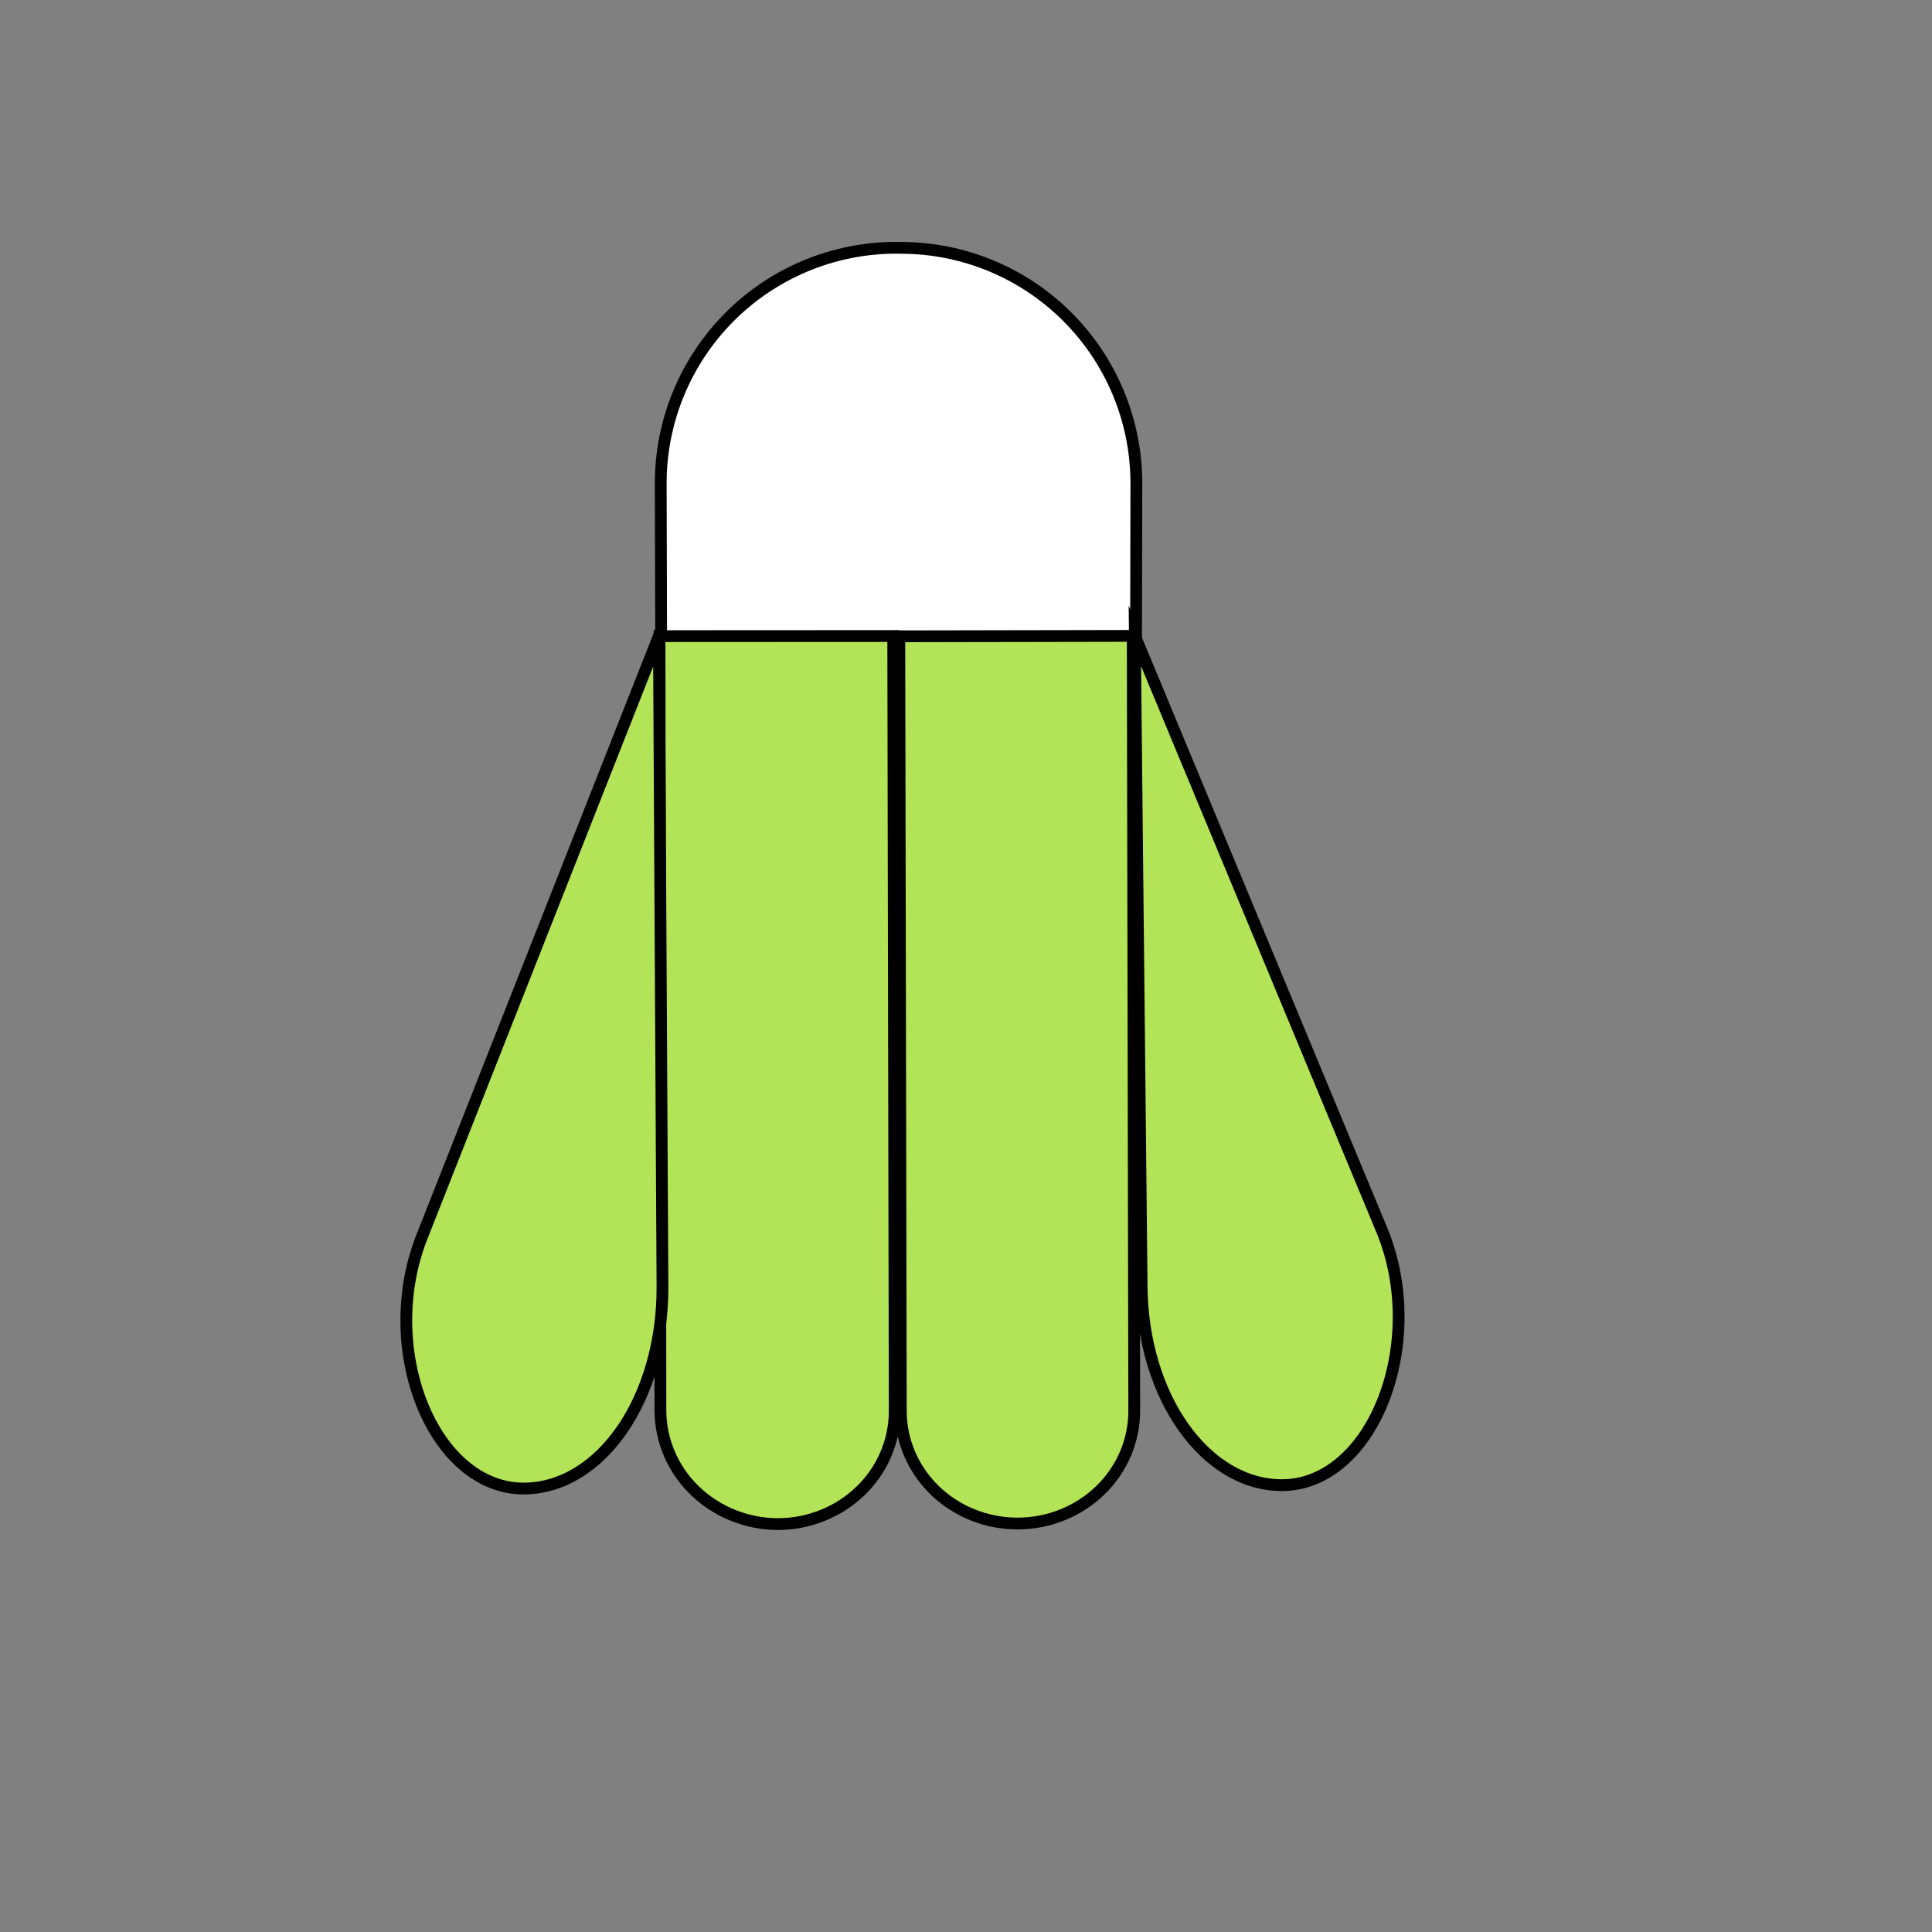
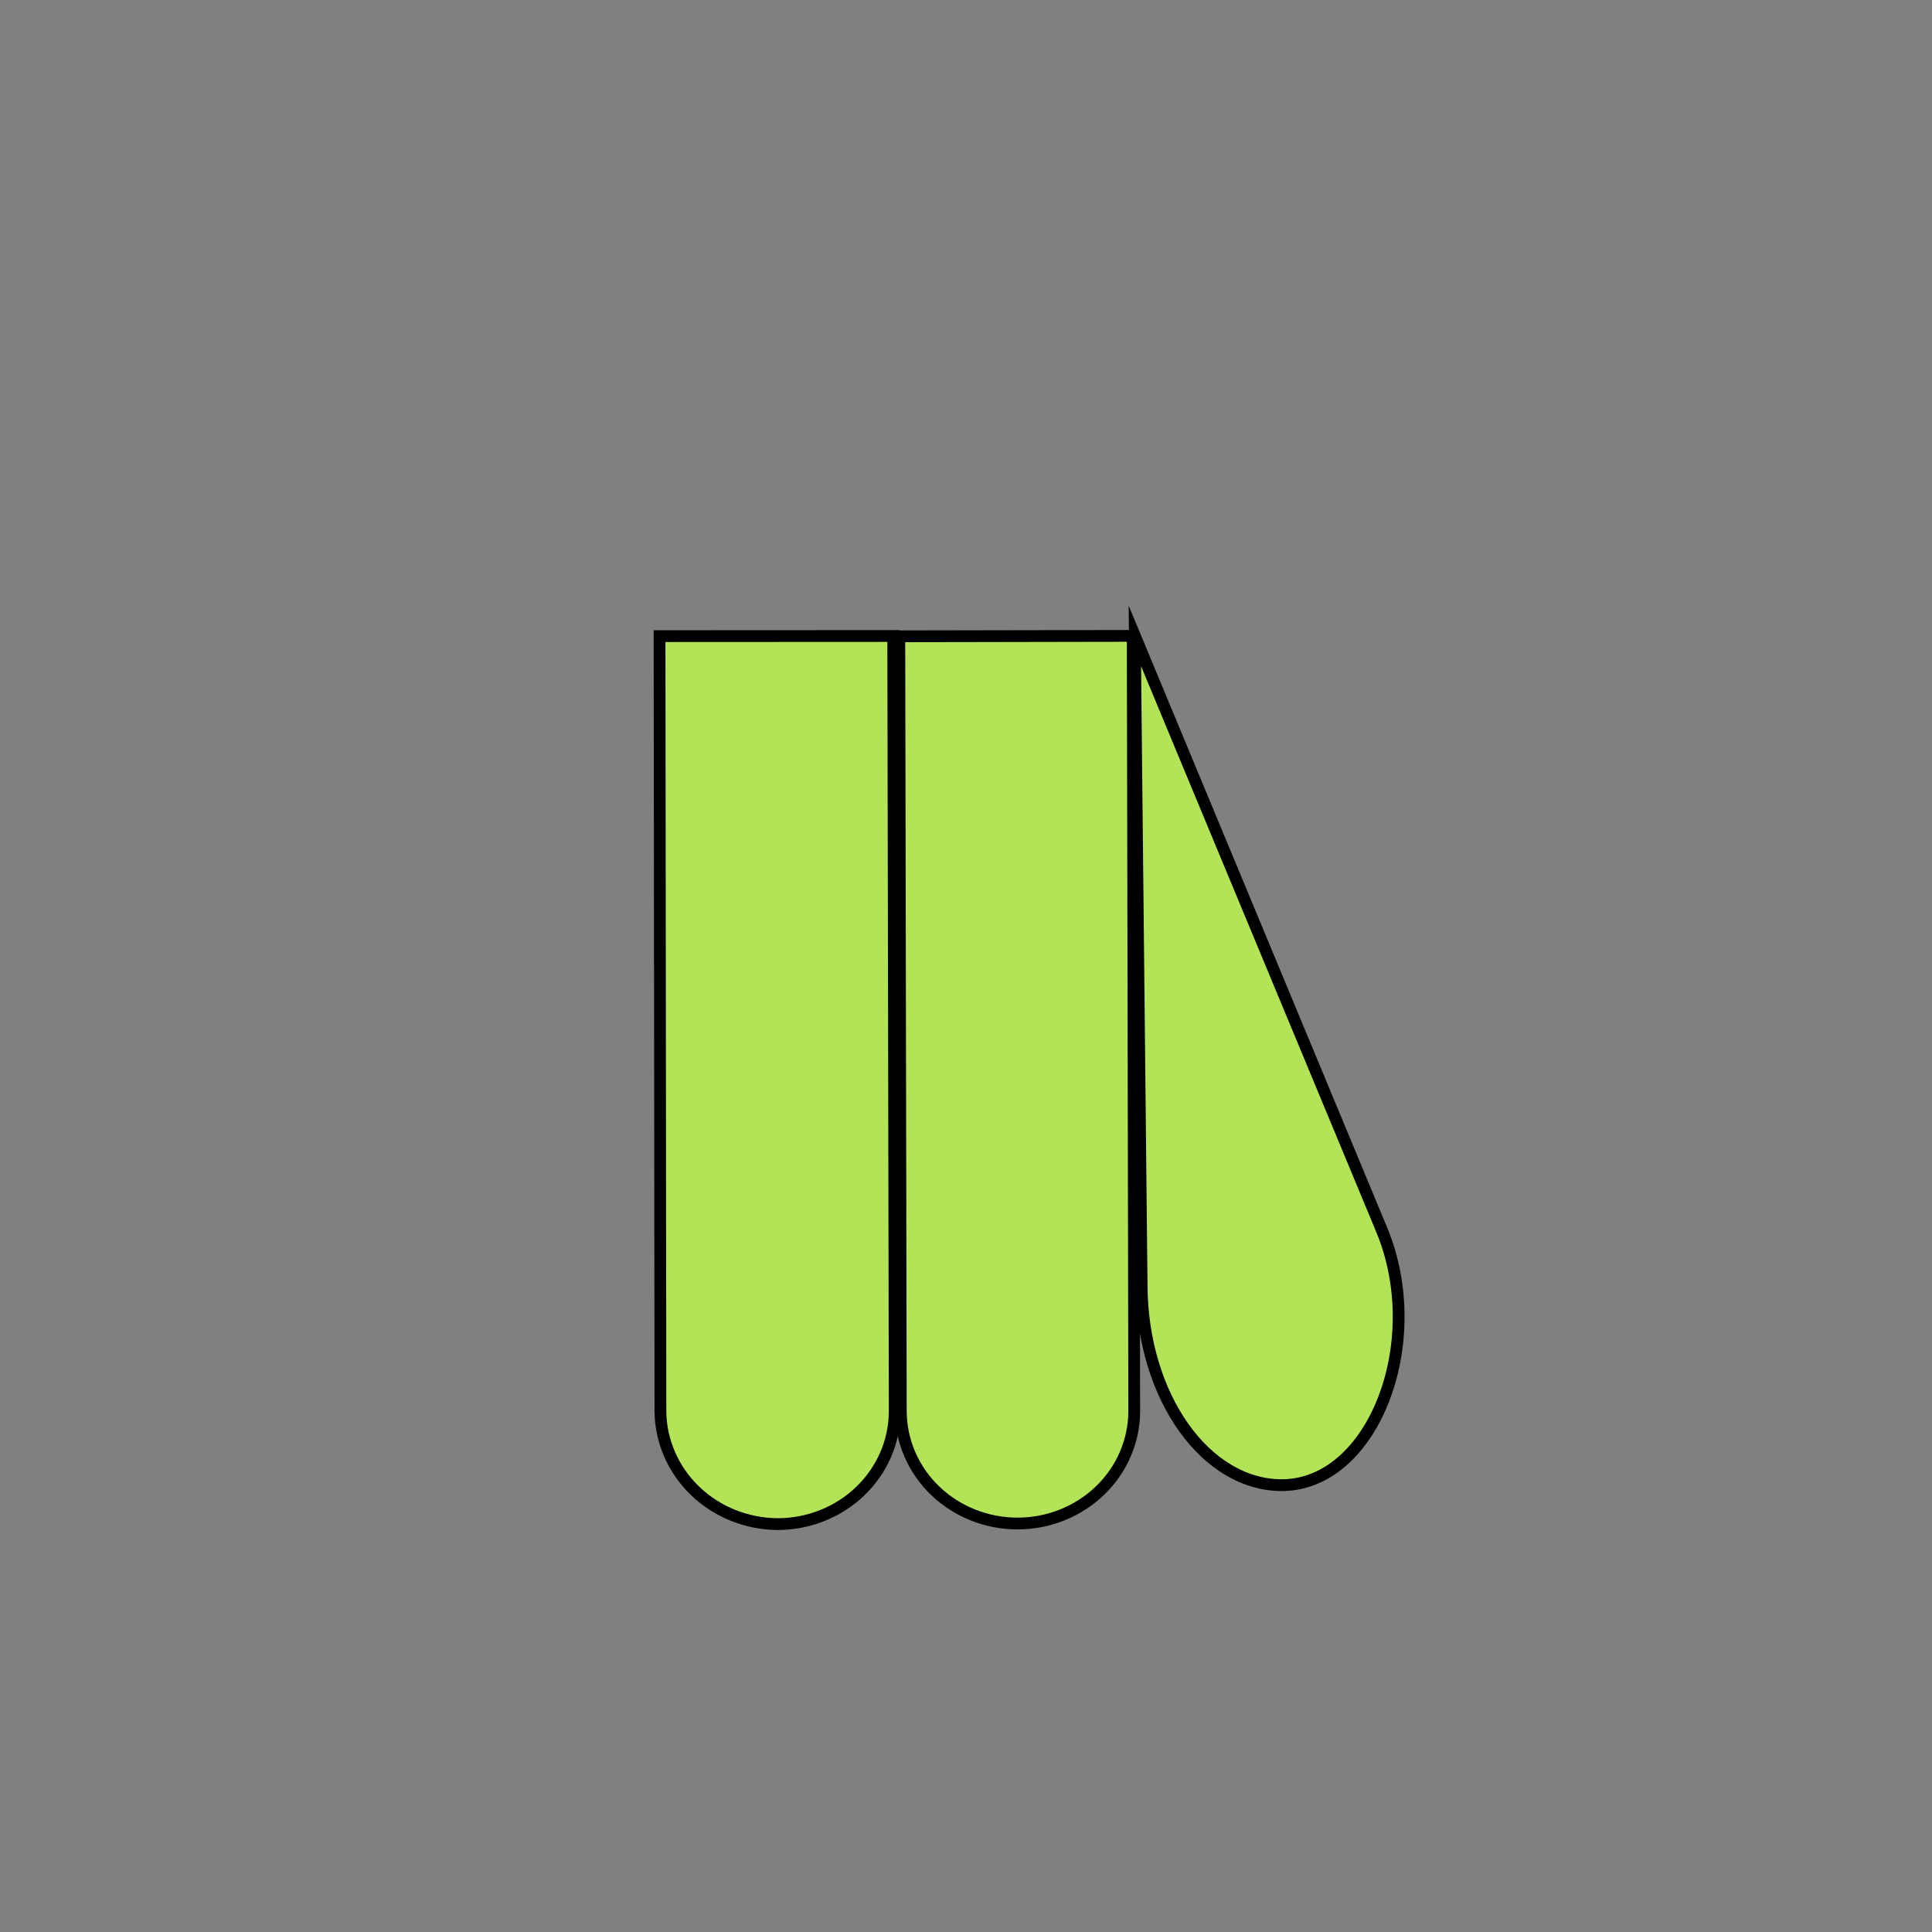
<svg xmlns="http://www.w3.org/2000/svg" width="164" height="164" viewBox="0 0 164 164" fill="none">
  <rect x="0" y="0" width="164" height="164" fill="#808080" stroke="none" />
-   <path d="M96.432 55.33L75.221 55.386L56.126 55.454L56.087 41.028C56.086 35.74 58.18 30.668 61.91 26.921C65.639 23.173 70.702 21.056 75.989 21.032L76.467 21.039C81.754 21.038 86.826 23.131 90.574 26.861C94.321 30.591 96.438 35.654 96.462 40.941L96.432 55.33Z" fill="white" stroke="black" stroke-miterlimit="10" />
  <path d="M66.01 129.375C63.382 129.358 60.867 128.346 59.005 126.556C57.144 124.767 56.087 122.343 56.061 119.808L55.986 53.999L75.823 53.989L75.949 119.807C75.942 122.346 74.893 124.779 73.03 126.572C71.167 128.366 68.642 129.374 66.01 129.375Z" fill="#B3E457" stroke="black" stroke-miterlimit="10" />
  <path d="M96.153 53.978L96.281 119.751C96.286 122.286 95.247 124.719 93.393 126.514C91.538 128.31 89.02 129.321 86.393 129.326C83.765 129.331 81.243 128.328 79.382 126.54C77.521 124.751 76.472 122.322 76.467 119.787L76.339 54.014L96.189 53.978L96.153 53.978Z" fill="#B3E457" stroke="black" stroke-miterlimit="10" />
  <path d="M108.889 126.069C102.349 126.129 96.949 118.544 96.908 109.109L96.335 53.978L117.302 104.425C121.234 113.95 116.568 125.978 108.889 126.069Z" fill="#B3E457" stroke="black" stroke-miterlimit="10" />
-   <path d="M44.513 126.356C51.052 126.296 56.275 118.649 56.235 109.214L55.932 53.978L35.897 104.782C31.938 114.462 36.813 126.418 44.513 126.356Z" fill="#B3E457" stroke="black" stroke-miterlimit="10" />
</svg>